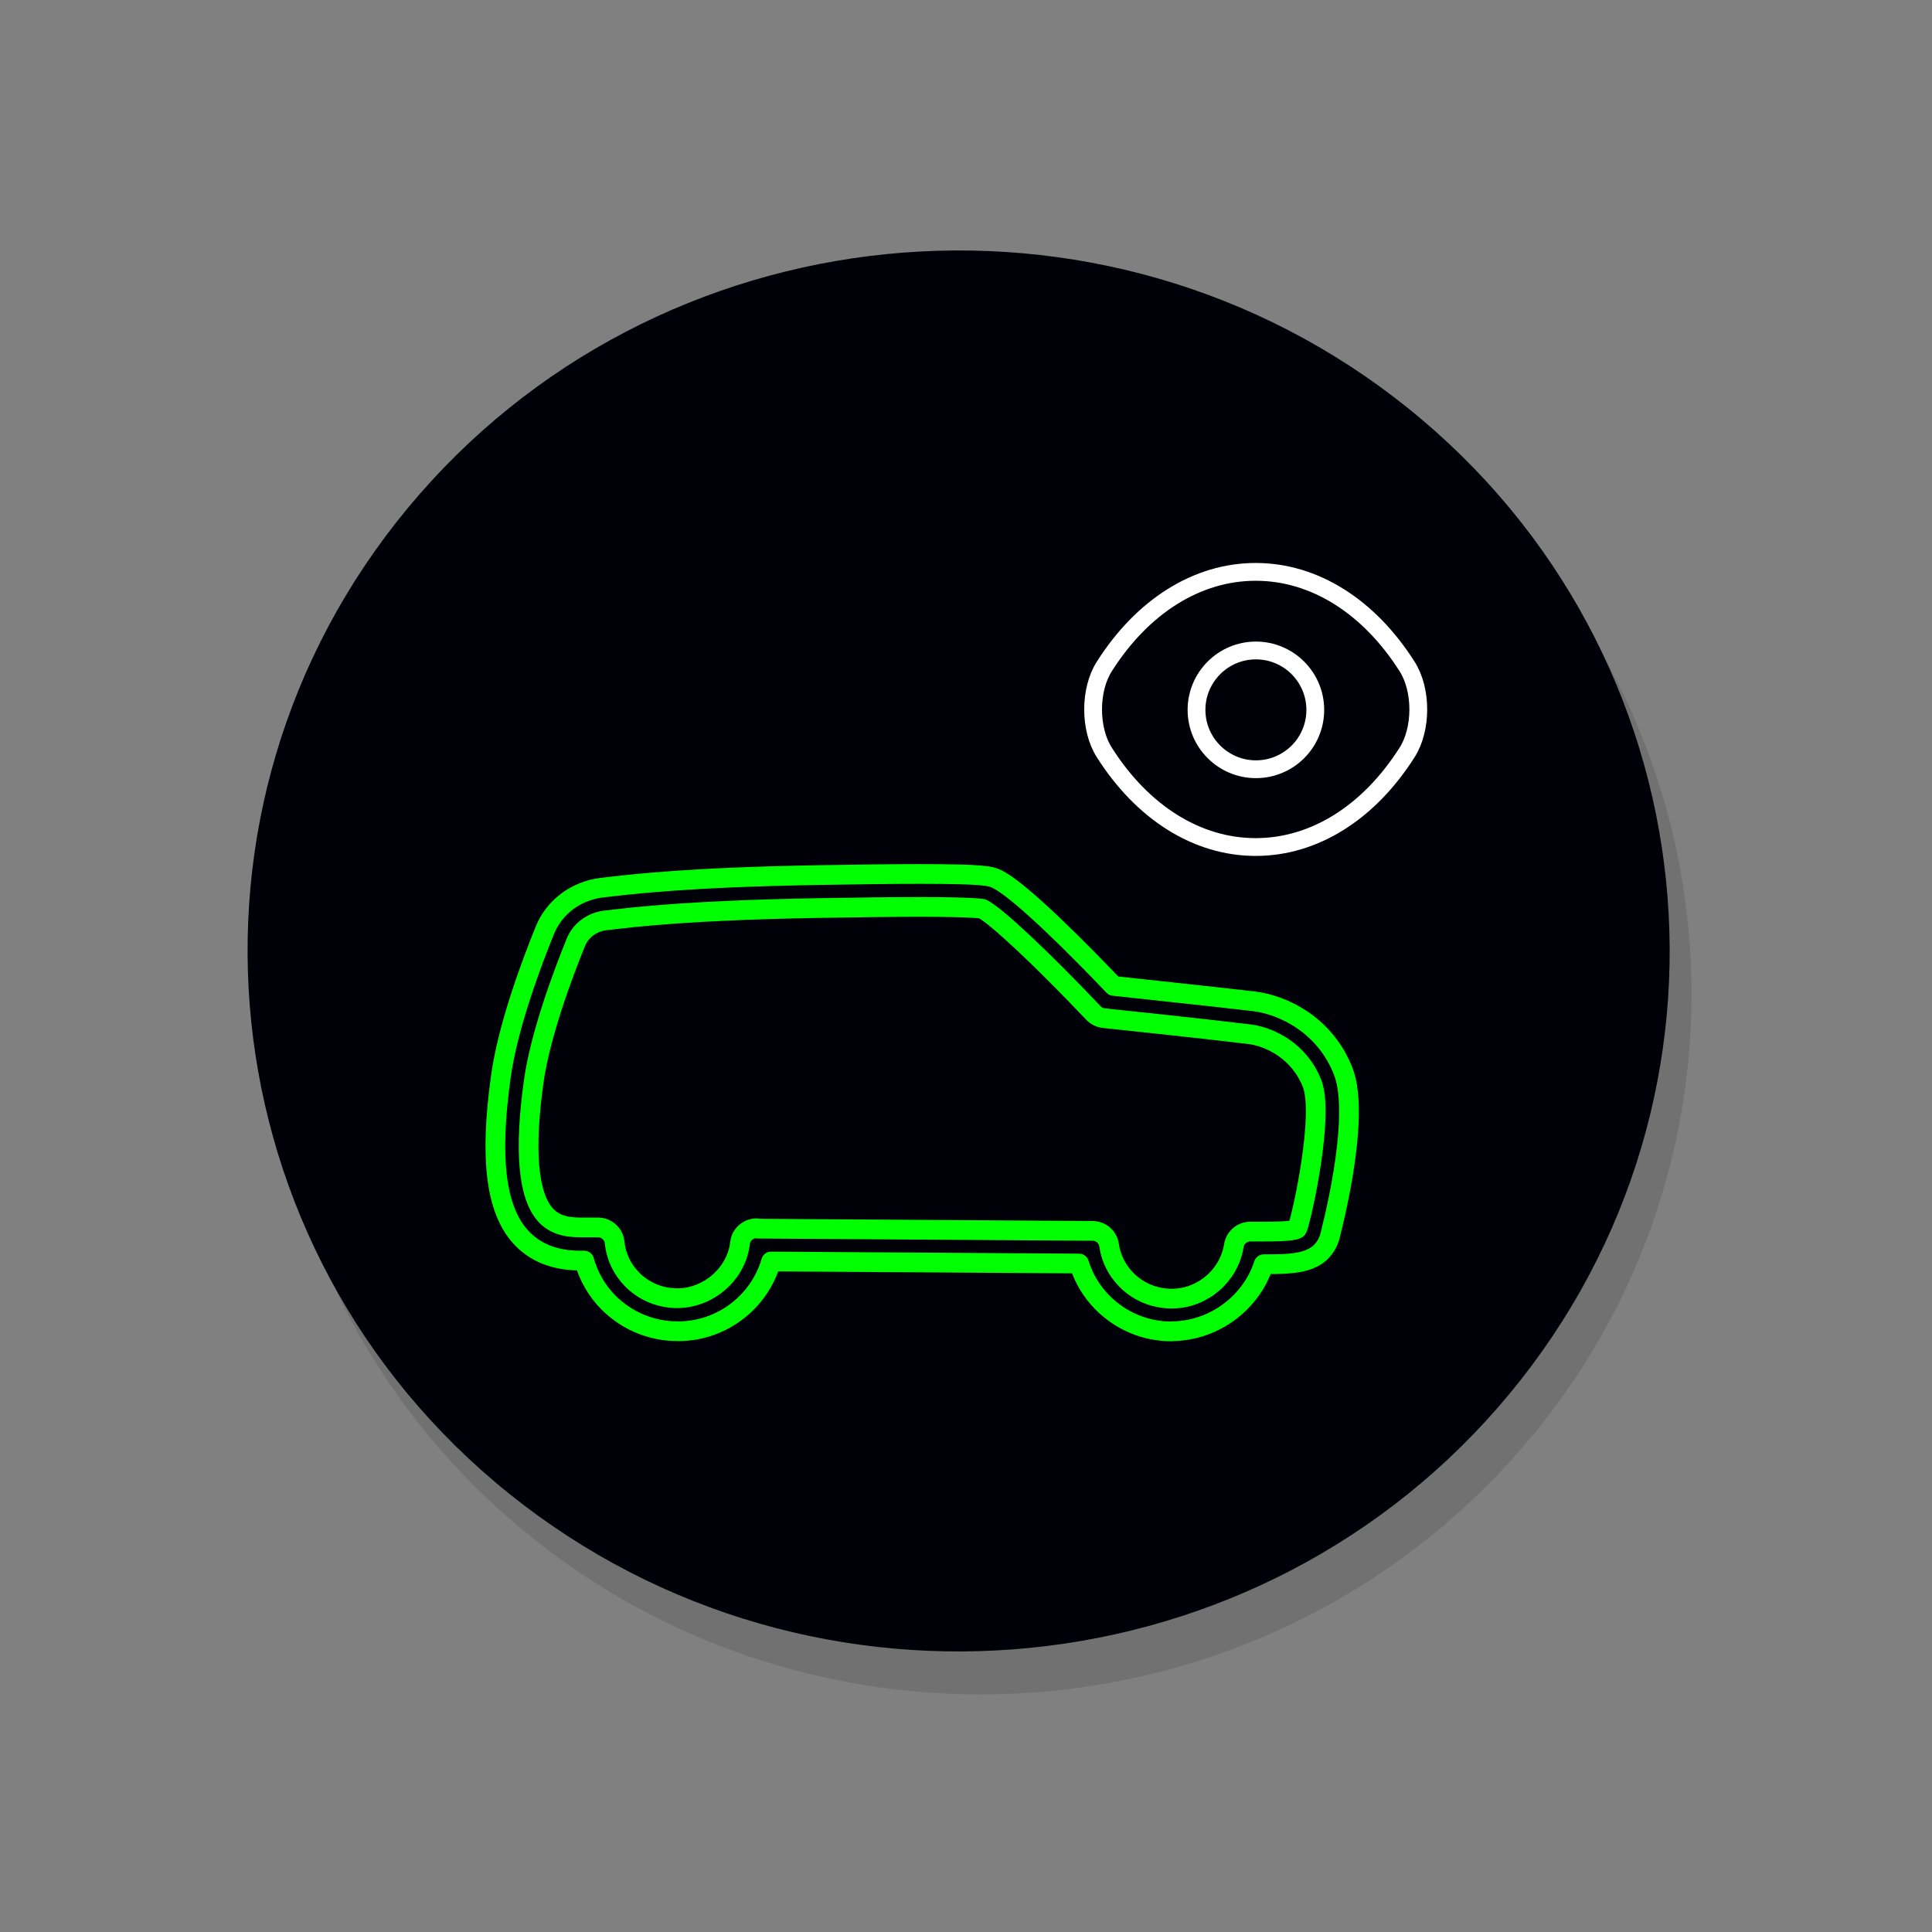
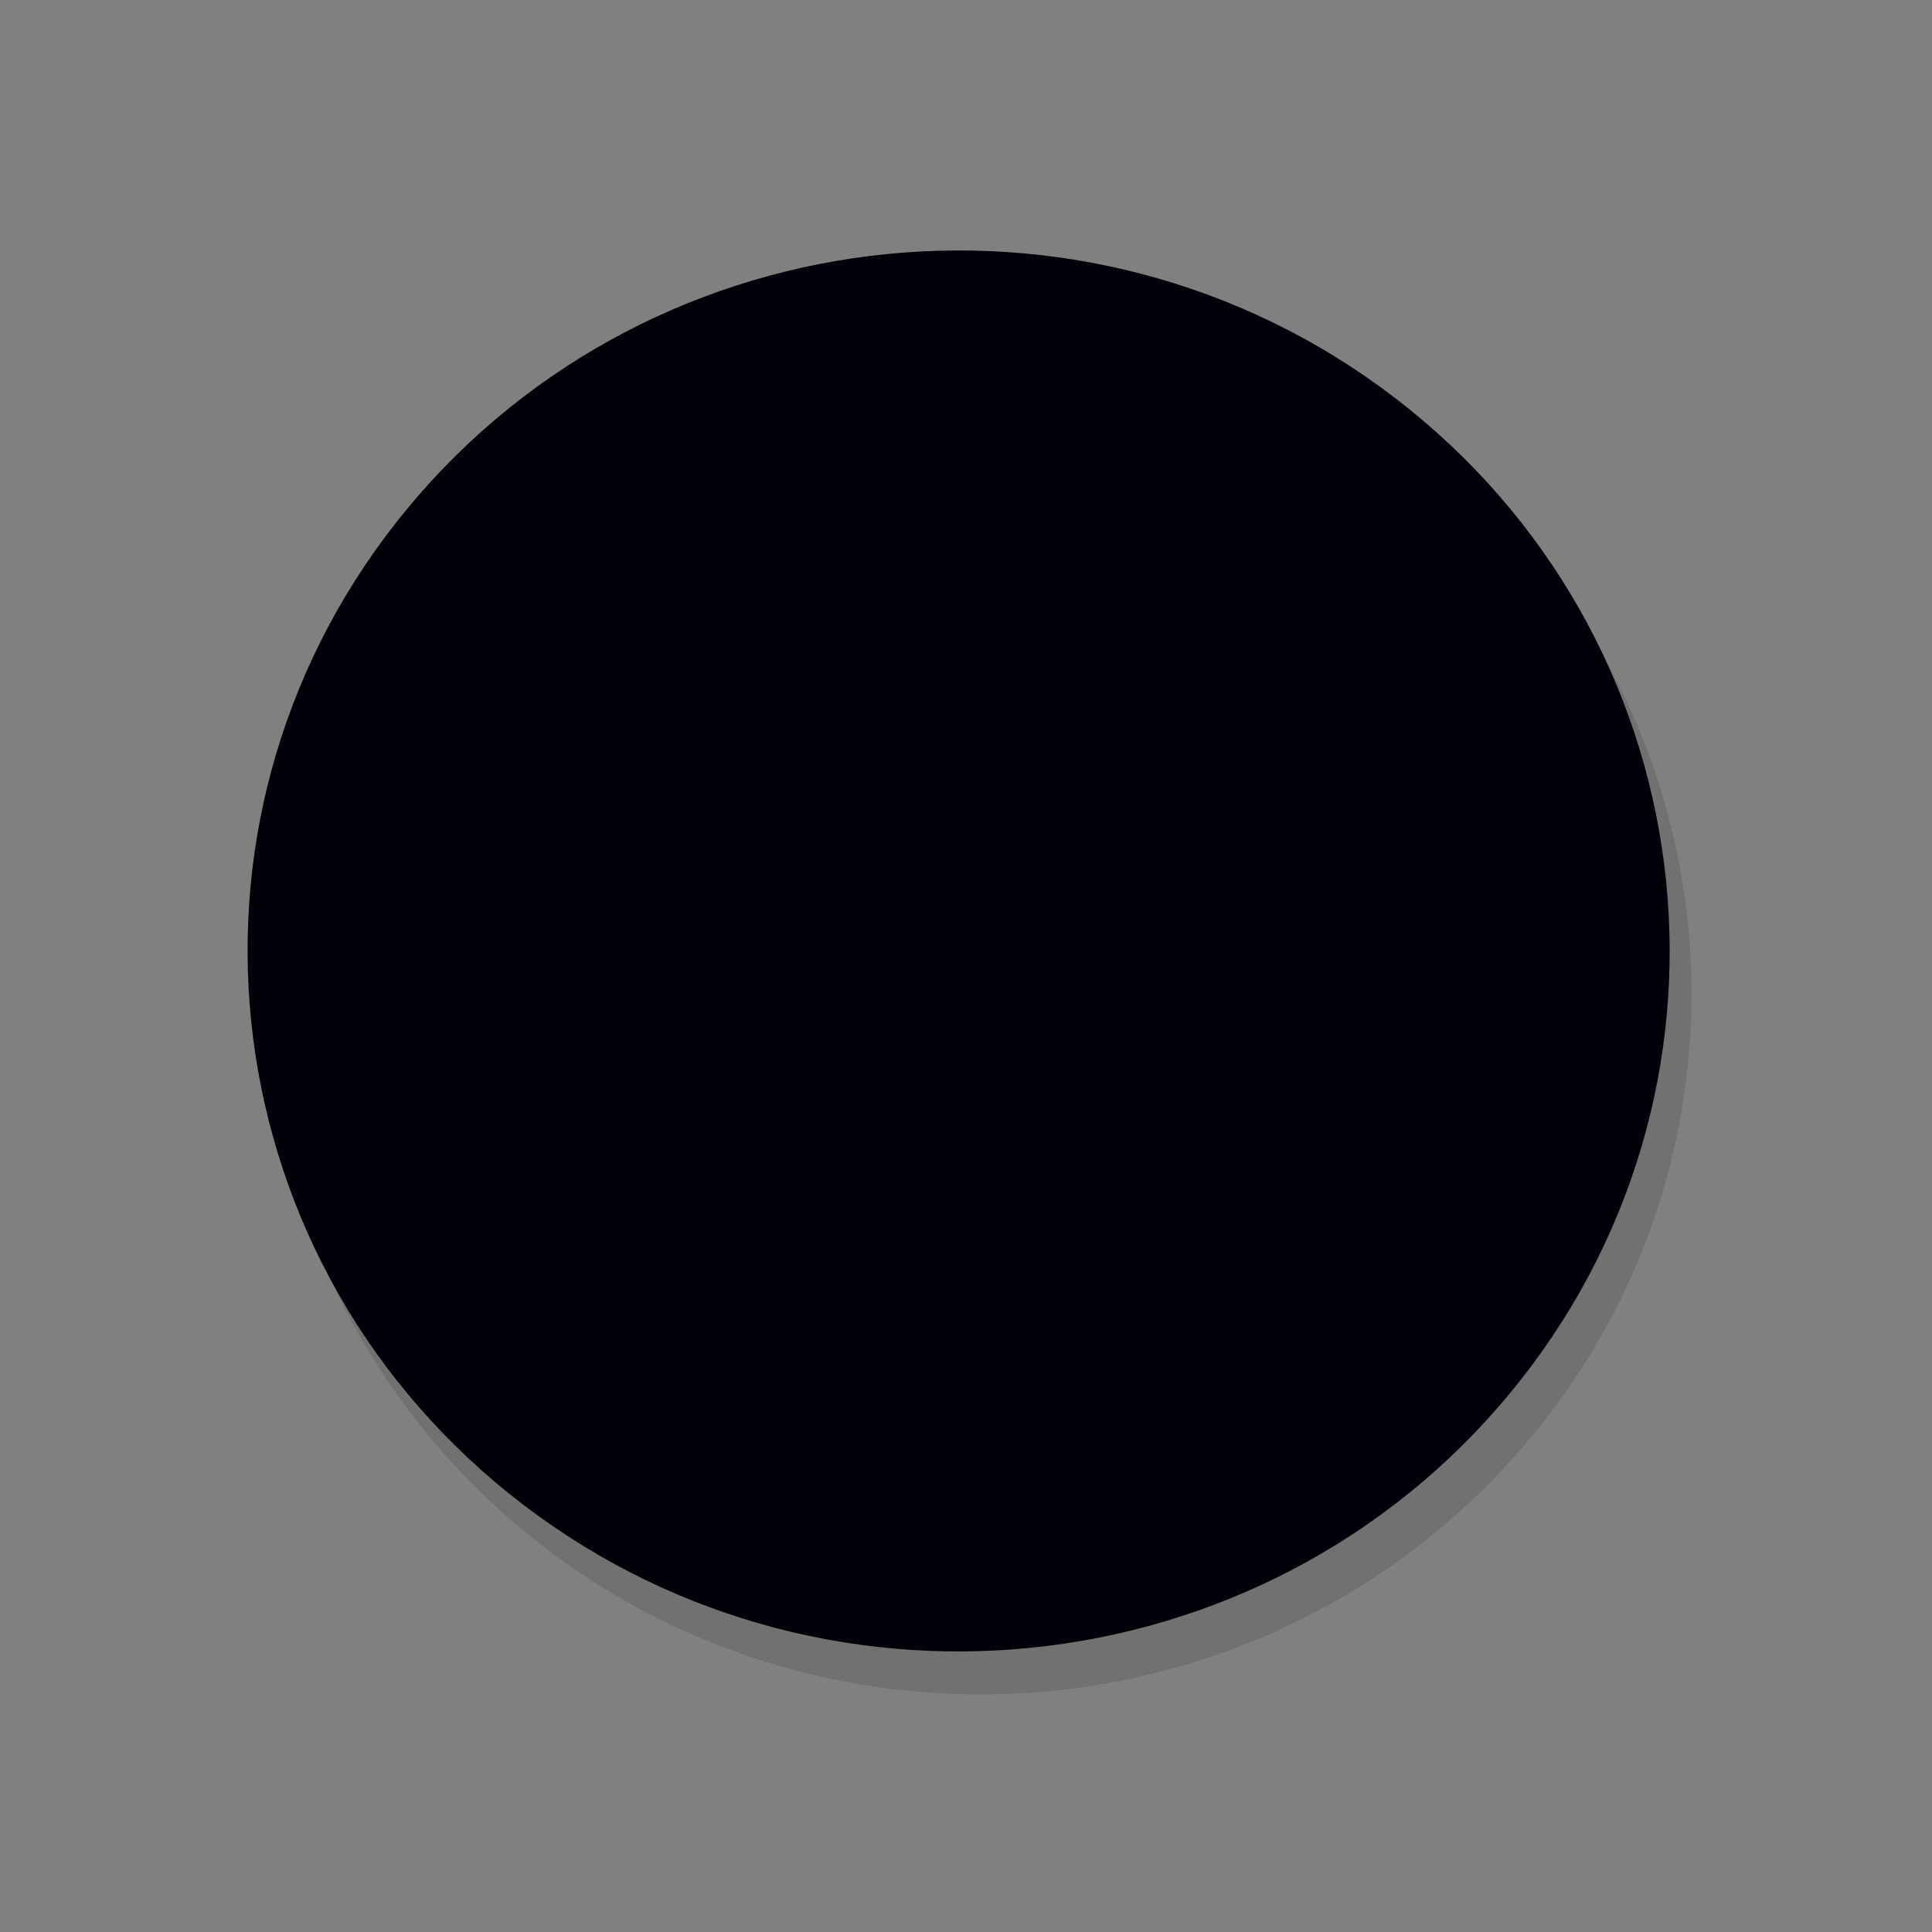
<svg xmlns="http://www.w3.org/2000/svg" id="Layer_1" viewBox="0 0 190 190">
  <rect x="0" y="0" width="190" height="190" fill="#808080" stroke="none" />
  <defs>
    <style> .cls-1 { fill: #000008; } .cls-2 { opacity: .15; } .cls-3 { stroke: #fff; stroke-miterlimit: 10; stroke-width: 1.75px; } .cls-3, .cls-4 { fill: none; } .cls-5 { fill: #1a1a1a; } .cls-4 { stroke: lime; stroke-linecap: round; stroke-linejoin: round; stroke-width: 1.94px; } </style>
  </defs>
  <g>
    <g class="cls-2">
      <path class="cls-5" d="M46.98,49.04c27.31-26.9,71.58-26.9,98.89,0,27.31,26.9,27.31,70.52,0,97.42-27.31,26.9-71.58,26.9-98.89,0-27.31-26.9-27.31-70.52,0-97.42Z" />
    </g>
    <path class="cls-1" d="M40.09,49.98c24.41-29.48,68.45-33.89,98.38-9.84,29.93,24.05,34.4,67.44,9.99,96.92-24.41,29.48-68.45,33.89-98.38,9.84-29.93-24.05-34.4-67.44-9.99-96.92Z" />
  </g>
-   <path class="cls-4" d="M115.24,130.94c-2.57,0-4.98-1-6.8-2.82-1.08-1.09-1.87-2.4-2.32-3.86l-30.29-.2c-1.13,3.93-4.75,6.79-8.99,6.86h-.18c-2.57,0-4.98-1-6.8-2.8-1.17-1.18-1.98-2.6-2.41-4.15h-.41c-2.5,0-4.48-.8-5.88-2.37-2.41-2.71-3.02-7.7-1.91-15.68.68-4.97,3-11.14,4.32-14.4.92-2.31,3.06-3.9,5.58-4.22,3.24-.38,8.67-1.02,21.28-1.24,4.08-.07,7.45-.11,10.04-.11,6.46,0,6.96.22,7.5.47,2.32,1.04,8.56,7.41,11.55,10.54,2.43.27,9.39,1,13.76,1.51,2.97.35,7.07,2.37,8.83,6.92,1.8,4.68-1.35,16.26-1.37,16.37-.9,2.53-3.36,2.57-6.46,2.57-1.22,3.77-4.82,6.5-8.9,6.59h-.18l.02.02ZM74.5,120.83h0l32.95.22c.81,0,1.51.6,1.62,1.4.18,1.31.79,2.48,1.71,3.42,1.17,1.18,2.75,1.84,4.44,1.84h.11c2.97-.04,5.56-2.29,6.01-5.21.14-.8.81-1.38,1.62-1.38h1.19c.9,0,3.02,0,3.4-.27,0,0,.02-.04.07-.13.52-1.53,2.59-11.09,1.42-14.15-1.24-3.17-4.08-4.59-6.15-4.86-4.8-.58-12.77-1.42-14.32-1.58-.38-.04-.77-.22-1.04-.51-5.2-5.48-9.71-9.69-10.94-10.25-.16-.02-1.22-.18-6.13-.18-2.57,0-5.92.04-9.98.11-12.45.22-17.77.84-20.97,1.22-1.31.16-2.43,1-2.9,2.2-1.26,3.11-3.47,9.01-4.12,13.62-.95,6.79-.56,11.2,1.13,13.11.77.87,1.85,1.26,3.4,1.26h1.78c.83,0,1.55.62,1.64,1.46.14,1.4.74,2.66,1.73,3.66,1.17,1.18,2.75,1.84,4.44,1.84h.11c3.04-.07,5.72-2.44,6.06-5.44.09-.82.81-1.44,1.64-1.44l.07.02Z" />
-   <path class="cls-3" d="M129.35,69.81c0,3.24-2.62,5.84-5.84,5.84s-5.84-2.62-5.84-5.84,2.62-5.84,5.84-5.84,5.84,2.62,5.84,5.84Z" />
-   <path class="cls-3" d="M123.49,83.3c5.77,0,11.14-3.4,14.88-9.29,1.48-2.3,1.48-6.18,0-8.48-3.74-5.89-9.11-9.29-14.88-9.29s-11.14,3.4-14.88,9.29c-1.48,2.3-1.48,6.18,0,8.48,3.74,5.89,9.11,9.29,14.88,9.29Z" />
</svg>